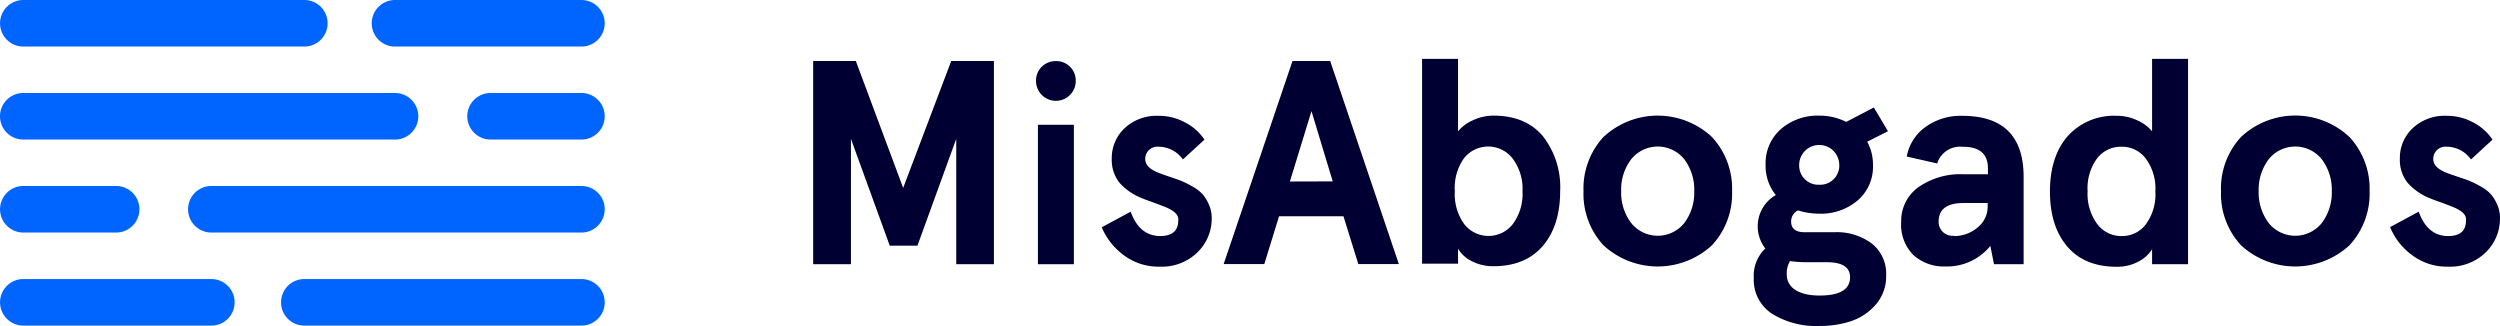
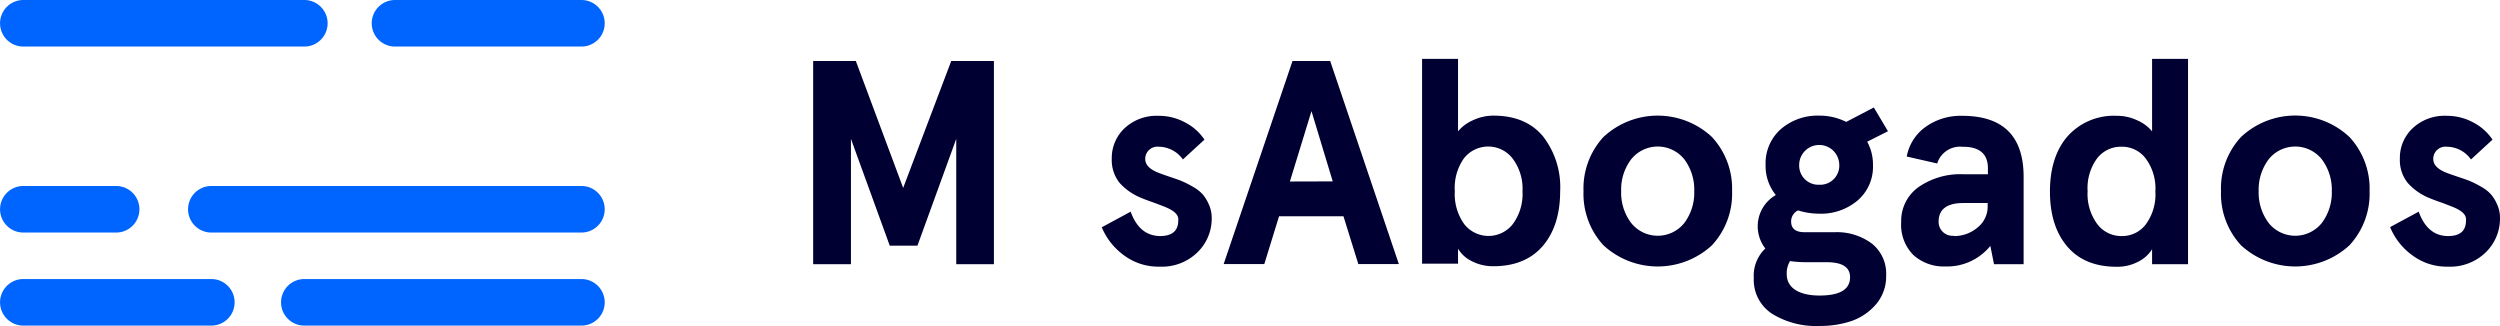
<svg xmlns="http://www.w3.org/2000/svg" width="410.236" height="53.502" viewBox="0 0 410.236 53.502">
  <g id="Capa_2" data-name="Capa 2" transform="translate(0.205 0.005)">
    <g id="Logotipo">
      <path id="Trazado_10533" data-name="Trazado 10533" d="M19.05,30.52H3.82a3.82,3.82,0,0,0-.391,7.63,3.643,3.643,0,0,0,.391,0H19.05a3.82,3.82,0,0,0,0-7.63Z" fill="#0064ff" />
      <path id="Trazado_10534" data-name="Trazado 10534" d="M95.4,30.52H34.28a3.82,3.82,0,0,0,0,7.63H95.4a3.82,3.82,0,0,0,0-7.63Z" fill="#0064ff" />
      <path id="Trazado_10535" data-name="Trazado 10535" d="M3.82,7.63H49.54A3.82,3.82,0,0,0,49.931,0a3.643,3.643,0,0,0-.391,0H3.82a3.82,3.82,0,0,0-.391,7.63A3.643,3.643,0,0,0,3.82,7.63Z" fill="#0064ff" />
      <path id="Trazado_10536" data-name="Trazado 10536" d="M95.4,45.79H49.54a3.82,3.82,0,0,0,0,7.63H95.4a3.82,3.82,0,0,0,0-7.63Z" fill="#0064ff" />
      <path id="Trazado_10537" data-name="Trazado 10537" d="M34.28,45.79H3.82a3.82,3.82,0,0,0-.391,7.63,3.643,3.643,0,0,0,.391,0H34.28a3.82,3.82,0,0,0,.391-7.63A3.643,3.643,0,0,0,34.28,45.79Z" fill="#0064ff" />
-       <path id="Trazado_10538" data-name="Trazado 10538" d="M64.81,15.26h-61a3.82,3.82,0,0,0-.391,7.63,3.643,3.643,0,0,0,.391,0h61a3.82,3.82,0,0,0,0-7.63Z" fill="#0064ff" />
-       <path id="Trazado_10539" data-name="Trazado 10539" d="M95.4,15.26H80.1a3.82,3.82,0,0,0,0,7.63H95.4a3.82,3.82,0,0,0,0-7.63Z" fill="#0064ff" />
      <path id="Trazado_10540" data-name="Trazado 10540" d="M64.81,7.63H95.4A3.82,3.82,0,0,0,95.4,0H64.81a3.82,3.82,0,0,0-.391,7.63A3.643,3.643,0,0,0,64.81,7.63Z" fill="#0064ff" />
      <path id="Trazado_10541" data-name="Trazado 10541" d="M211.89,10h6.18l11.27,33.33h-6.65l-2.44-7.85H209.68l-2.42,7.85h-6.67Zm6.6,19.76L215,18.23l-3.54,11.55Z" fill="#000032" />
      <path id="Trazado_10542" data-name="Trazado 10542" d="M233.15,9.65h5.9v11.9a6.535,6.535,0,0,1,2.42-1.81,7.878,7.878,0,0,1,3.39-.77c3.51,0,6.23,1.12,8.11,3.37a13.554,13.554,0,0,1,2.84,9c0,3.77-.95,6.79-2.84,9s-4.6,3.34-8.11,3.34a7.522,7.522,0,0,1-3.65-.88,5.227,5.227,0,0,1-2.16-2v2.46h-5.9Zm5.37,21.71a8.47,8.47,0,0,0,1.53,5.39,5.06,5.06,0,0,0,8,0,8.323,8.323,0,0,0,1.58-5.37A8.242,8.242,0,0,0,248,26a5.06,5.06,0,0,0-8,0,8.4,8.4,0,0,0-1.48,5.36Z" fill="#000032" />
      <path id="Trazado_10543" data-name="Trazado 10543" d="M259.64,31.36a12.452,12.452,0,0,1,3.27-8.88,13.049,13.049,0,0,1,17.81,0,12.471,12.471,0,0,1,3.3,8.88,12.422,12.422,0,0,1-3.3,8.88,13.129,13.129,0,0,1-17.81,0A12.452,12.452,0,0,1,259.64,31.36Zm6.18,0a8.207,8.207,0,0,0,1.63,5.21,5.58,5.58,0,0,0,8.74,0,8.255,8.255,0,0,0,1.62-5.21,8.255,8.255,0,0,0-1.62-5.21,5.58,5.58,0,0,0-8.74,0A8.207,8.207,0,0,0,265.82,31.36Z" fill="#000032" />
      <path id="Trazado_10544" data-name="Trazado 10544" d="M289.48,40.77A5.911,5.911,0,0,1,291.2,32a7.569,7.569,0,0,1-1.68-5A7.458,7.458,0,0,1,292,21.2a9.2,9.2,0,0,1,6.3-2.23A9.718,9.718,0,0,1,302.75,20l4.53-2.37,2.32,3.9-3.41,1.72a7.738,7.738,0,0,1,.95,3.81,7.291,7.291,0,0,1-2.53,5.84,9.31,9.31,0,0,1-6.28,2.16,11.608,11.608,0,0,1-3.49-.54,2,2,0,0,0-1.13,1.82c0,1.18.74,1.76,2.23,1.76h4.9A9.562,9.562,0,0,1,307,40a6.28,6.28,0,0,1,2.3,5.2,7,7,0,0,1-1.68,4.75,9.325,9.325,0,0,1-4,2.72,16.056,16.056,0,0,1-5.2.81,13.714,13.714,0,0,1-7.84-2,6.64,6.64,0,0,1-3-5.85A6.168,6.168,0,0,1,289.48,40.77Zm8.9,7.72c3.32,0,5-1,5-3,0-1.65-1.27-2.47-3.85-2.47H296.3a19.447,19.447,0,0,1-2.77-.18,3.812,3.812,0,0,0-.54,2.18C293,47.3,295.12,48.49,298.38,48.49Zm-.07-18.18a3.14,3.14,0,0,0,3.3-2.974c.005-.086.006-.171,0-.256a3.29,3.29,0,1,0-6.58-.013v.013a3.15,3.15,0,0,0,3.066,3.232C298.167,30.314,298.239,30.313,298.31,30.31Z" fill="#000032" />
      <path id="Trazado_10545" data-name="Trazado 10545" d="M314.57,30.73A12,12,0,0,1,322,28.59h4v-1c0-2.35-1.4-3.54-4.18-3.51a3.921,3.921,0,0,0-4.14,2.74l-5-1.14a7.681,7.681,0,0,1,3.05-4.83A9.881,9.881,0,0,1,321.78,19q10.07,0,10.08,10V43.35H327l-.6-3a9.148,9.148,0,0,1-7.4,3.37,7.41,7.41,0,0,1-5.23-1.88,7,7,0,0,1-2-5.39A6.809,6.809,0,0,1,314.57,30.73Zm5.83,8a5.9,5.9,0,0,0,3.86-1.37,4.372,4.372,0,0,0,1.7-3.58v-.47H322c-2.72,0-4.09,1-4.09,3.1a2.28,2.28,0,0,0,2.28,2.28c.07,0,.14,0,.21-.01Z" fill="#000032" />
      <path id="Trazado_10546" data-name="Trazado 10546" d="M350.5,19.74a6.447,6.447,0,0,1,2.44,1.81V9.65h5.9v33.7h-5.9V40.89a5.544,5.544,0,0,1-2.19,2,7.316,7.316,0,0,1-3.62.88c-3.51,0-6.23-1.11-8.12-3.34s-2.83-5.23-2.83-9,.95-6.79,2.83-9A10.175,10.175,0,0,1,347.13,19,7.74,7.74,0,0,1,350.5,19.74Zm-8.14,11.62a8.309,8.309,0,0,0,1.56,5.37,4.92,4.92,0,0,0,4,2,4.86,4.86,0,0,0,4-1.93,8.3,8.3,0,0,0,1.56-5.39A8.226,8.226,0,0,0,351.89,26a4.858,4.858,0,0,0-4-1.93,4.919,4.919,0,0,0-4,1.95A8.241,8.241,0,0,0,342.36,31.36Z" fill="#000032" />
      <path id="Trazado_10547" data-name="Trazado 10547" d="M364.25,31.36a12.408,12.408,0,0,1,3.28-8.88,13,13,0,0,1,17.8,0,12.43,12.43,0,0,1,3.3,8.88,12.422,12.422,0,0,1-3.3,8.88,13.121,13.121,0,0,1-17.8,0A12.408,12.408,0,0,1,364.25,31.36Zm6.18,0a8.273,8.273,0,0,0,1.63,5.21,5.58,5.58,0,0,0,8.74,0,8.272,8.272,0,0,0,1.63-5.21,8.272,8.272,0,0,0-1.63-5.21,5.58,5.58,0,0,0-8.74,0A8.273,8.273,0,0,0,370.43,31.36Z" fill="#000032" />
      <path id="Trazado_10548" data-name="Trazado 10548" d="M396.69,34.73c.95,2.63,2.56,4,4.81,4,2,0,2.95-.86,2.95-2.56.14-1.18-1.2-1.86-2.6-2.39-.42-.16-1-.4-1.67-.63s-1.28-.46-1.72-.65a9.62,9.62,0,0,1-3.58-2.5,6,6,0,0,1-1.28-4,6.639,6.639,0,0,1,2.14-5,7.628,7.628,0,0,1,5.53-2,9,9,0,0,1,4.37,1.09,8.412,8.412,0,0,1,3.16,2.82l-3.53,3.25a4.911,4.911,0,0,0-4-2.09,2,2,0,0,0-2.181,1.8c-.006.066-.009.133-.009.2,0,1,.77,1.74,2.28,2.32.19.07.77.28,1.72.6s1.65.56,2.05.73a15.672,15.672,0,0,1,1.74.88,5.993,5.993,0,0,1,1.67,1.28,6.354,6.354,0,0,1,1,1.62,5.129,5.129,0,0,1,.49,2.26,7.69,7.69,0,0,1-2.37,5.67,8.331,8.331,0,0,1-6.16,2.32,9.424,9.424,0,0,1-5.95-1.93A10.705,10.705,0,0,1,392,37.26Z" fill="#000032" />
-       <path id="Trazado_10549" data-name="Trazado 10549" d="M169.8,13.28a3.168,3.168,0,0,1,.93-2.32,3.241,3.241,0,0,1,2.33-.94,3.19,3.19,0,0,1,3.26,3.118c0,.048,0,.1,0,.142a3.26,3.26,0,1,1-6.52,0Z" fill="#000032" />
      <path id="Trazado_10550" data-name="Trazado 10550" d="M133.23,10h7L148,30.83,155.89,10h7V43.35h-6.18V22.78l-6.37,17.53H145.8l-6.37-17.53V43.35h-6.2Z" fill="#000032" />
-       <rect id="Rectángulo_3265" data-name="Rectángulo 3265" width="5.9" height="22.88" transform="translate(170.11 20.47)" fill="#000032" />
      <path id="Trazado_10551" data-name="Trazado 10551" d="M185.33,34.73q1.42,3.949,4.81,4c2,0,3-.86,3-2.56.14-1.18-1.21-1.86-2.6-2.39-.42-.16-1-.39-1.68-.63s-1.28-.46-1.72-.65a9.618,9.618,0,0,1-3.63-2.5,6,6,0,0,1-1.28-4,6.682,6.682,0,0,1,2.14-5,7.691,7.691,0,0,1,5.53-2,9,9,0,0,1,4.37,1.09,8.433,8.433,0,0,1,3.17,2.82l-3.54,3.25a4.911,4.911,0,0,0-4-2.09,2,2,0,0,0-2.172,1.812c-.006.062-.008.125-.008.188,0,1,.77,1.74,2.28,2.32.18.07.76.28,1.72.61s1.65.55,2,.72a14.682,14.682,0,0,1,1.75.88,6.276,6.276,0,0,1,1.67,1.28,6.354,6.354,0,0,1,1,1.62,5.3,5.3,0,0,1,.49,2.26,7.69,7.69,0,0,1-2.37,5.67,8.339,8.339,0,0,1-6.16,2.32,9.445,9.445,0,0,1-5.95-1.92,10.815,10.815,0,0,1-3.56-4.54Z" fill="#000032" />
    </g>
  </g>
</svg>